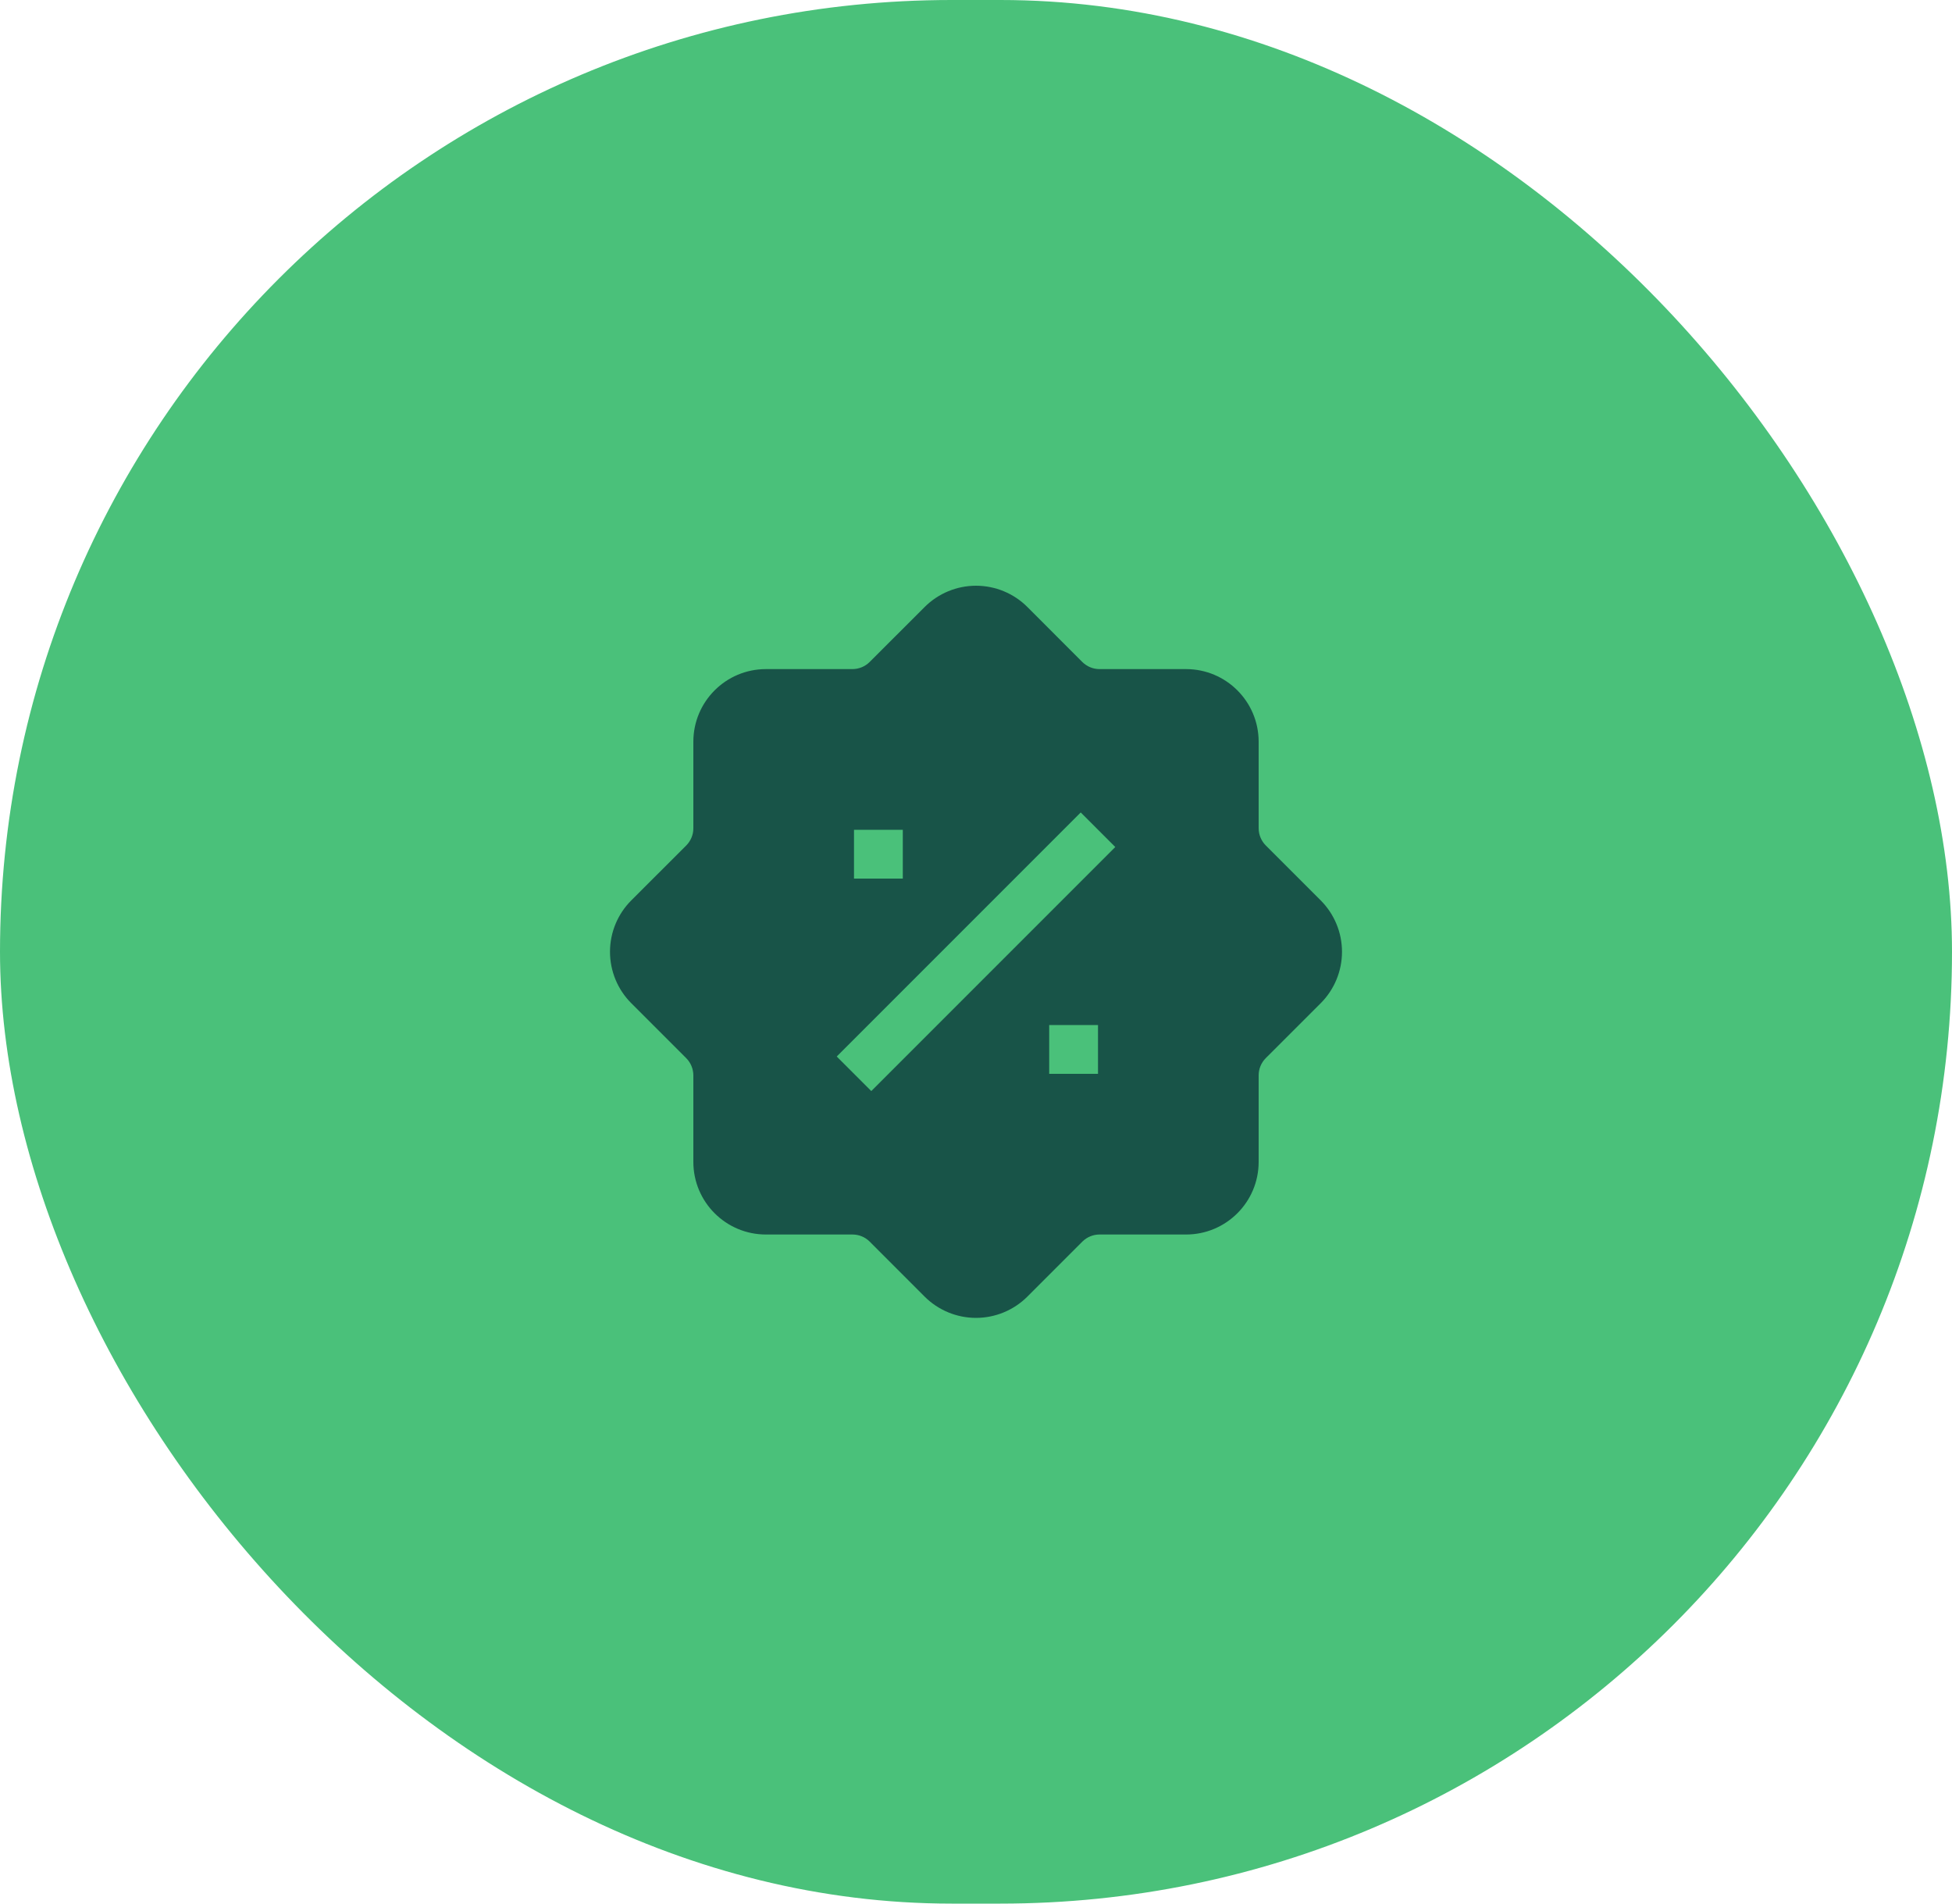
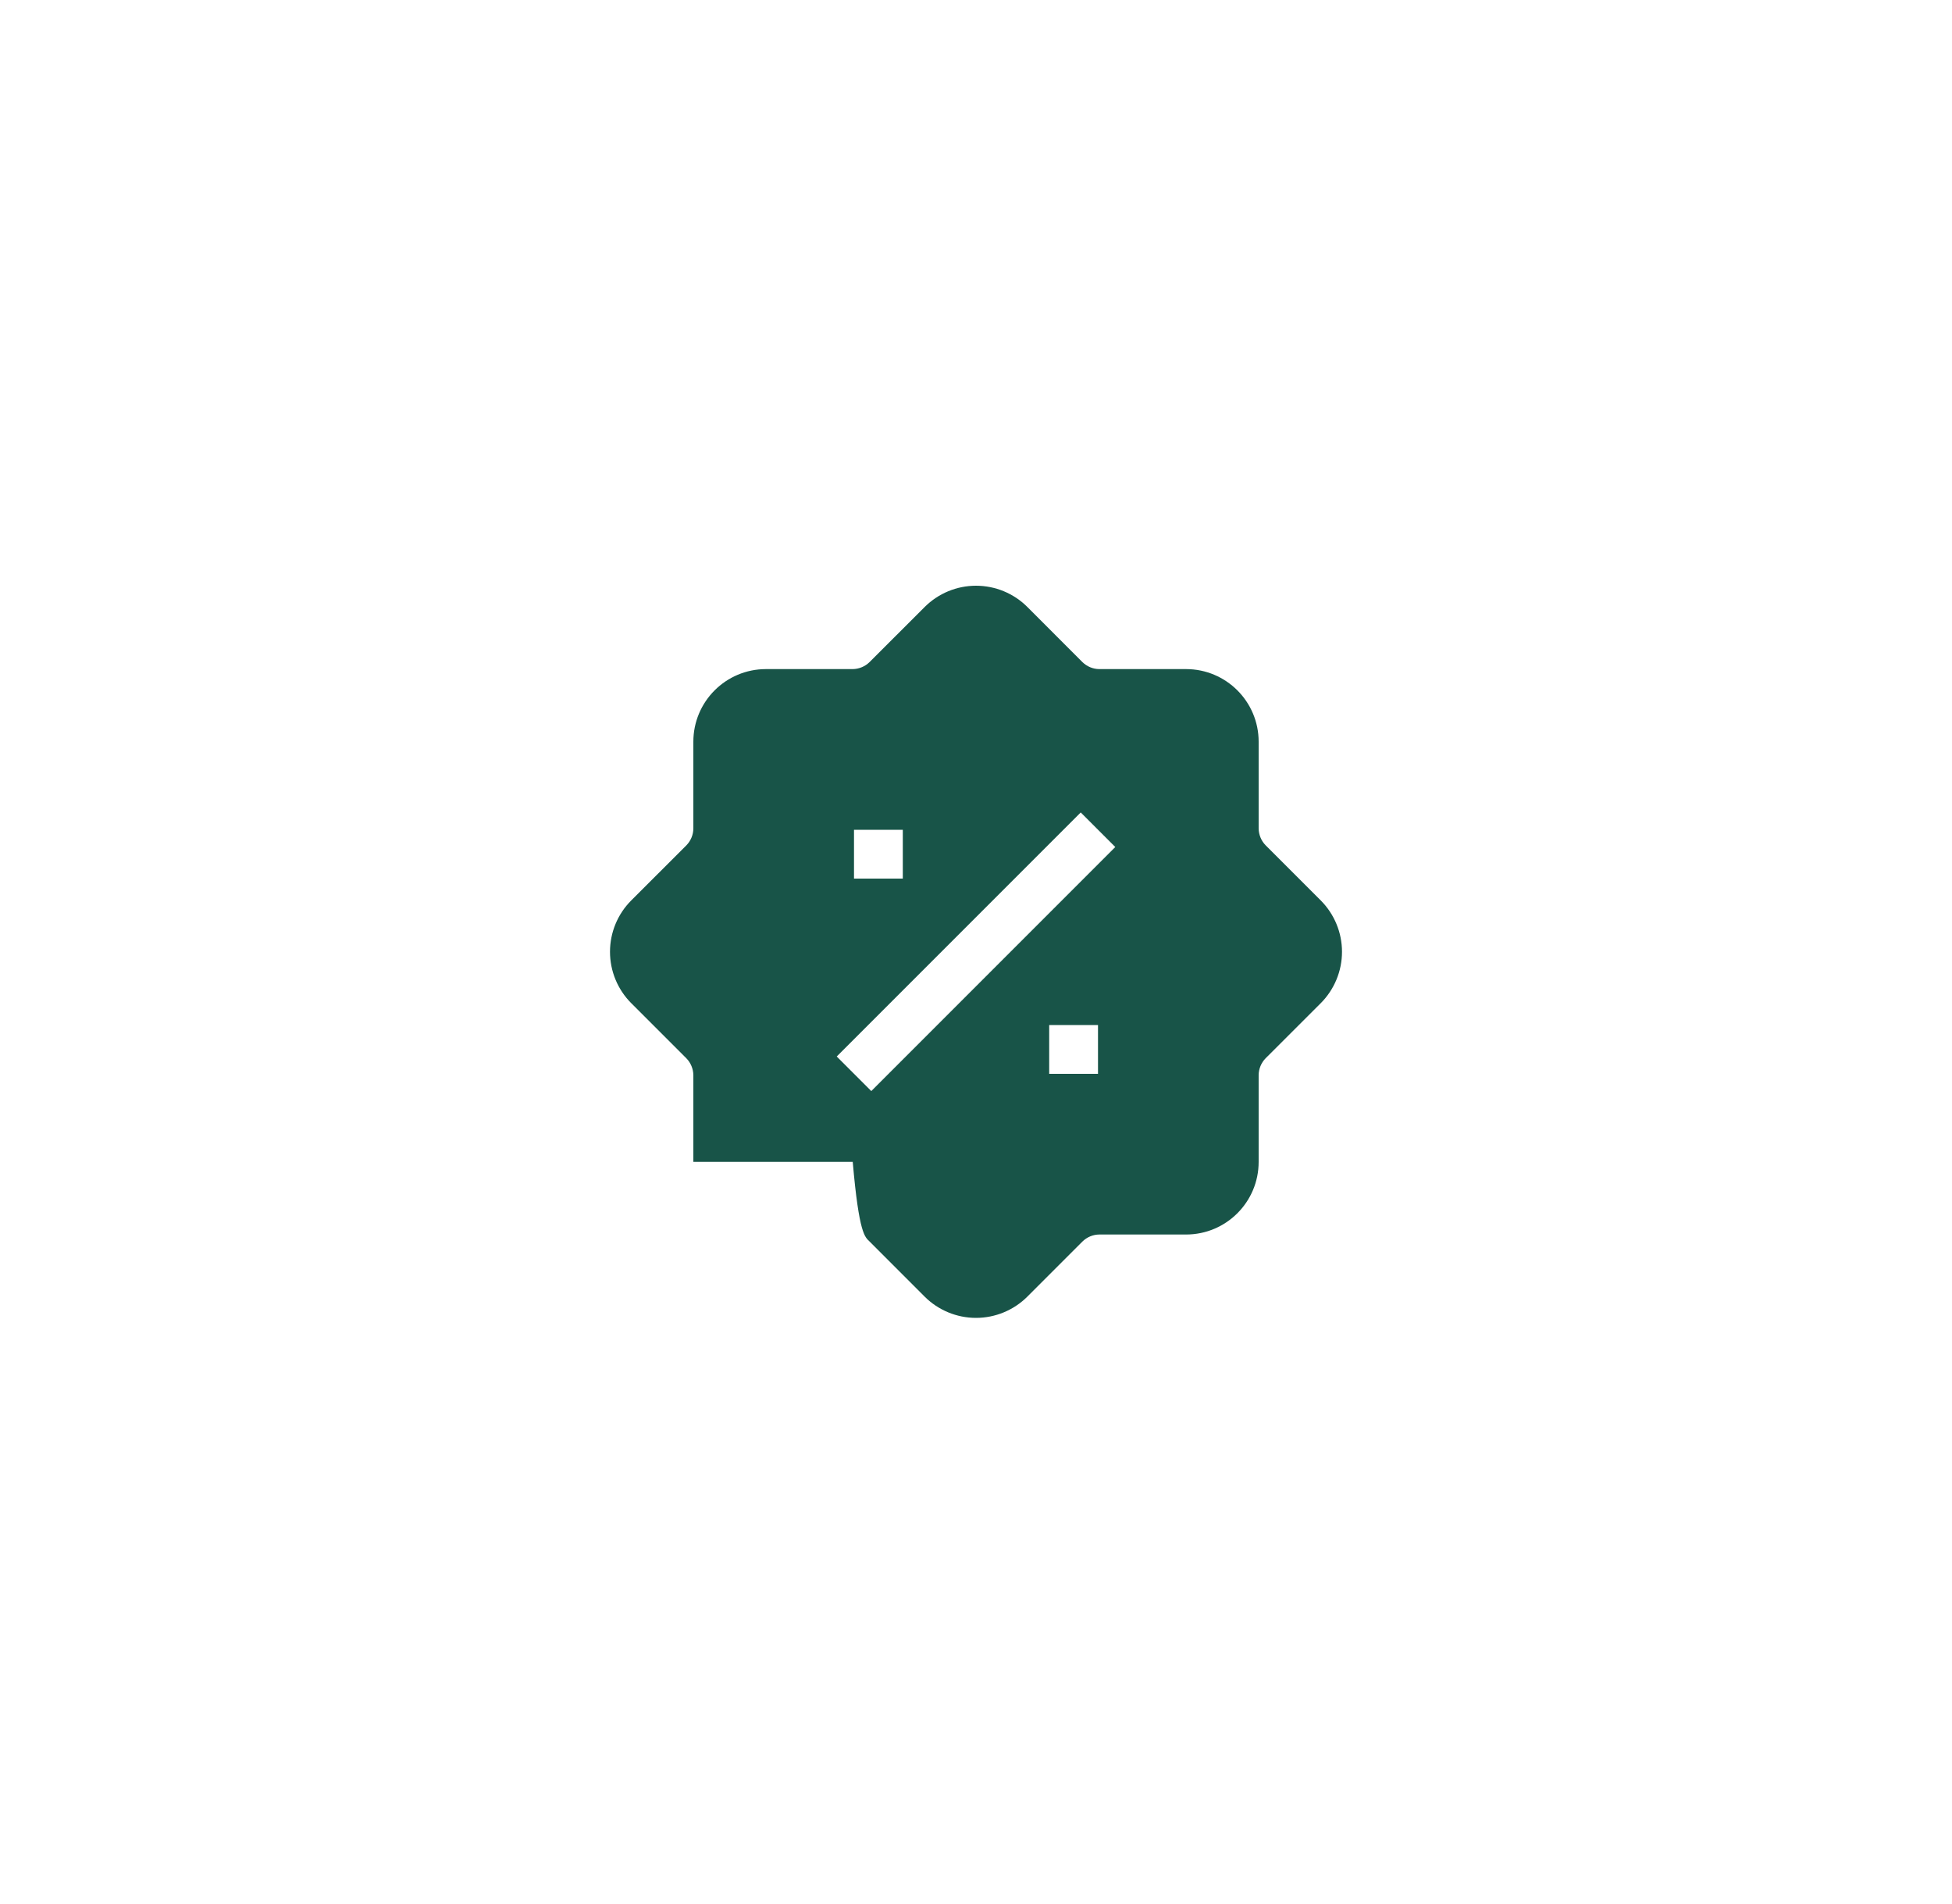
<svg xmlns="http://www.w3.org/2000/svg" width="40" height="39" viewBox="0 0 40 39" fill="none">
-   <rect width="40" height="39" rx="19.5" fill="#4AC17A" />
-   <path fill-rule="evenodd" clip-rule="evenodd" d="M18.948 12.436L17.818 13.565C17.726 13.655 17.603 13.706 17.474 13.708H15.696C14.874 13.708 14.208 14.374 14.208 15.196V16.974C14.207 17.103 14.155 17.227 14.065 17.319L12.935 18.448C12.656 18.727 12.5 19.105 12.5 19.5C12.5 19.894 12.656 20.273 12.935 20.552L14.065 21.682C14.155 21.774 14.206 21.897 14.208 22.026V23.804C14.208 24.626 14.874 25.292 15.696 25.292H17.474C17.603 25.293 17.727 25.344 17.819 25.435L18.948 26.565C19.227 26.843 19.606 27 20 27C20.394 27 20.773 26.843 21.052 26.565L22.182 25.435C22.274 25.345 22.397 25.293 22.526 25.292H24.304C25.126 25.292 25.792 24.626 25.792 23.804V22.026C25.793 21.897 25.845 21.773 25.935 21.681L27.065 20.552C27.343 20.273 27.5 19.894 27.5 19.5C27.5 19.105 27.343 18.727 27.065 18.448L25.935 17.318C25.845 17.226 25.794 17.103 25.792 16.974V15.196C25.792 14.374 25.126 13.708 24.304 13.708H22.526C22.397 13.707 22.273 13.655 22.181 13.565L21.052 12.435C20.773 12.156 20.394 12 20 12C19.606 12 19.227 12.157 18.948 12.436ZM17.146 21.645L22.146 16.645L22.854 17.353L17.854 22.353L17.146 21.645ZM17.5 17V18H18.5V17H17.5ZM21.5 22H22.5V21H21.5V22Z" fill="#185448" />
+   <path fill-rule="evenodd" clip-rule="evenodd" d="M18.948 12.436L17.818 13.565C17.726 13.655 17.603 13.706 17.474 13.708H15.696C14.874 13.708 14.208 14.374 14.208 15.196V16.974C14.207 17.103 14.155 17.227 14.065 17.319L12.935 18.448C12.656 18.727 12.5 19.105 12.5 19.5C12.5 19.894 12.656 20.273 12.935 20.552L14.065 21.682C14.155 21.774 14.206 21.897 14.208 22.026V23.804H17.474C17.603 25.293 17.727 25.344 17.819 25.435L18.948 26.565C19.227 26.843 19.606 27 20 27C20.394 27 20.773 26.843 21.052 26.565L22.182 25.435C22.274 25.345 22.397 25.293 22.526 25.292H24.304C25.126 25.292 25.792 24.626 25.792 23.804V22.026C25.793 21.897 25.845 21.773 25.935 21.681L27.065 20.552C27.343 20.273 27.5 19.894 27.5 19.5C27.5 19.105 27.343 18.727 27.065 18.448L25.935 17.318C25.845 17.226 25.794 17.103 25.792 16.974V15.196C25.792 14.374 25.126 13.708 24.304 13.708H22.526C22.397 13.707 22.273 13.655 22.181 13.565L21.052 12.435C20.773 12.156 20.394 12 20 12C19.606 12 19.227 12.157 18.948 12.436ZM17.146 21.645L22.146 16.645L22.854 17.353L17.854 22.353L17.146 21.645ZM17.5 17V18H18.5V17H17.5ZM21.5 22H22.5V21H21.5V22Z" fill="#185448" />
</svg>